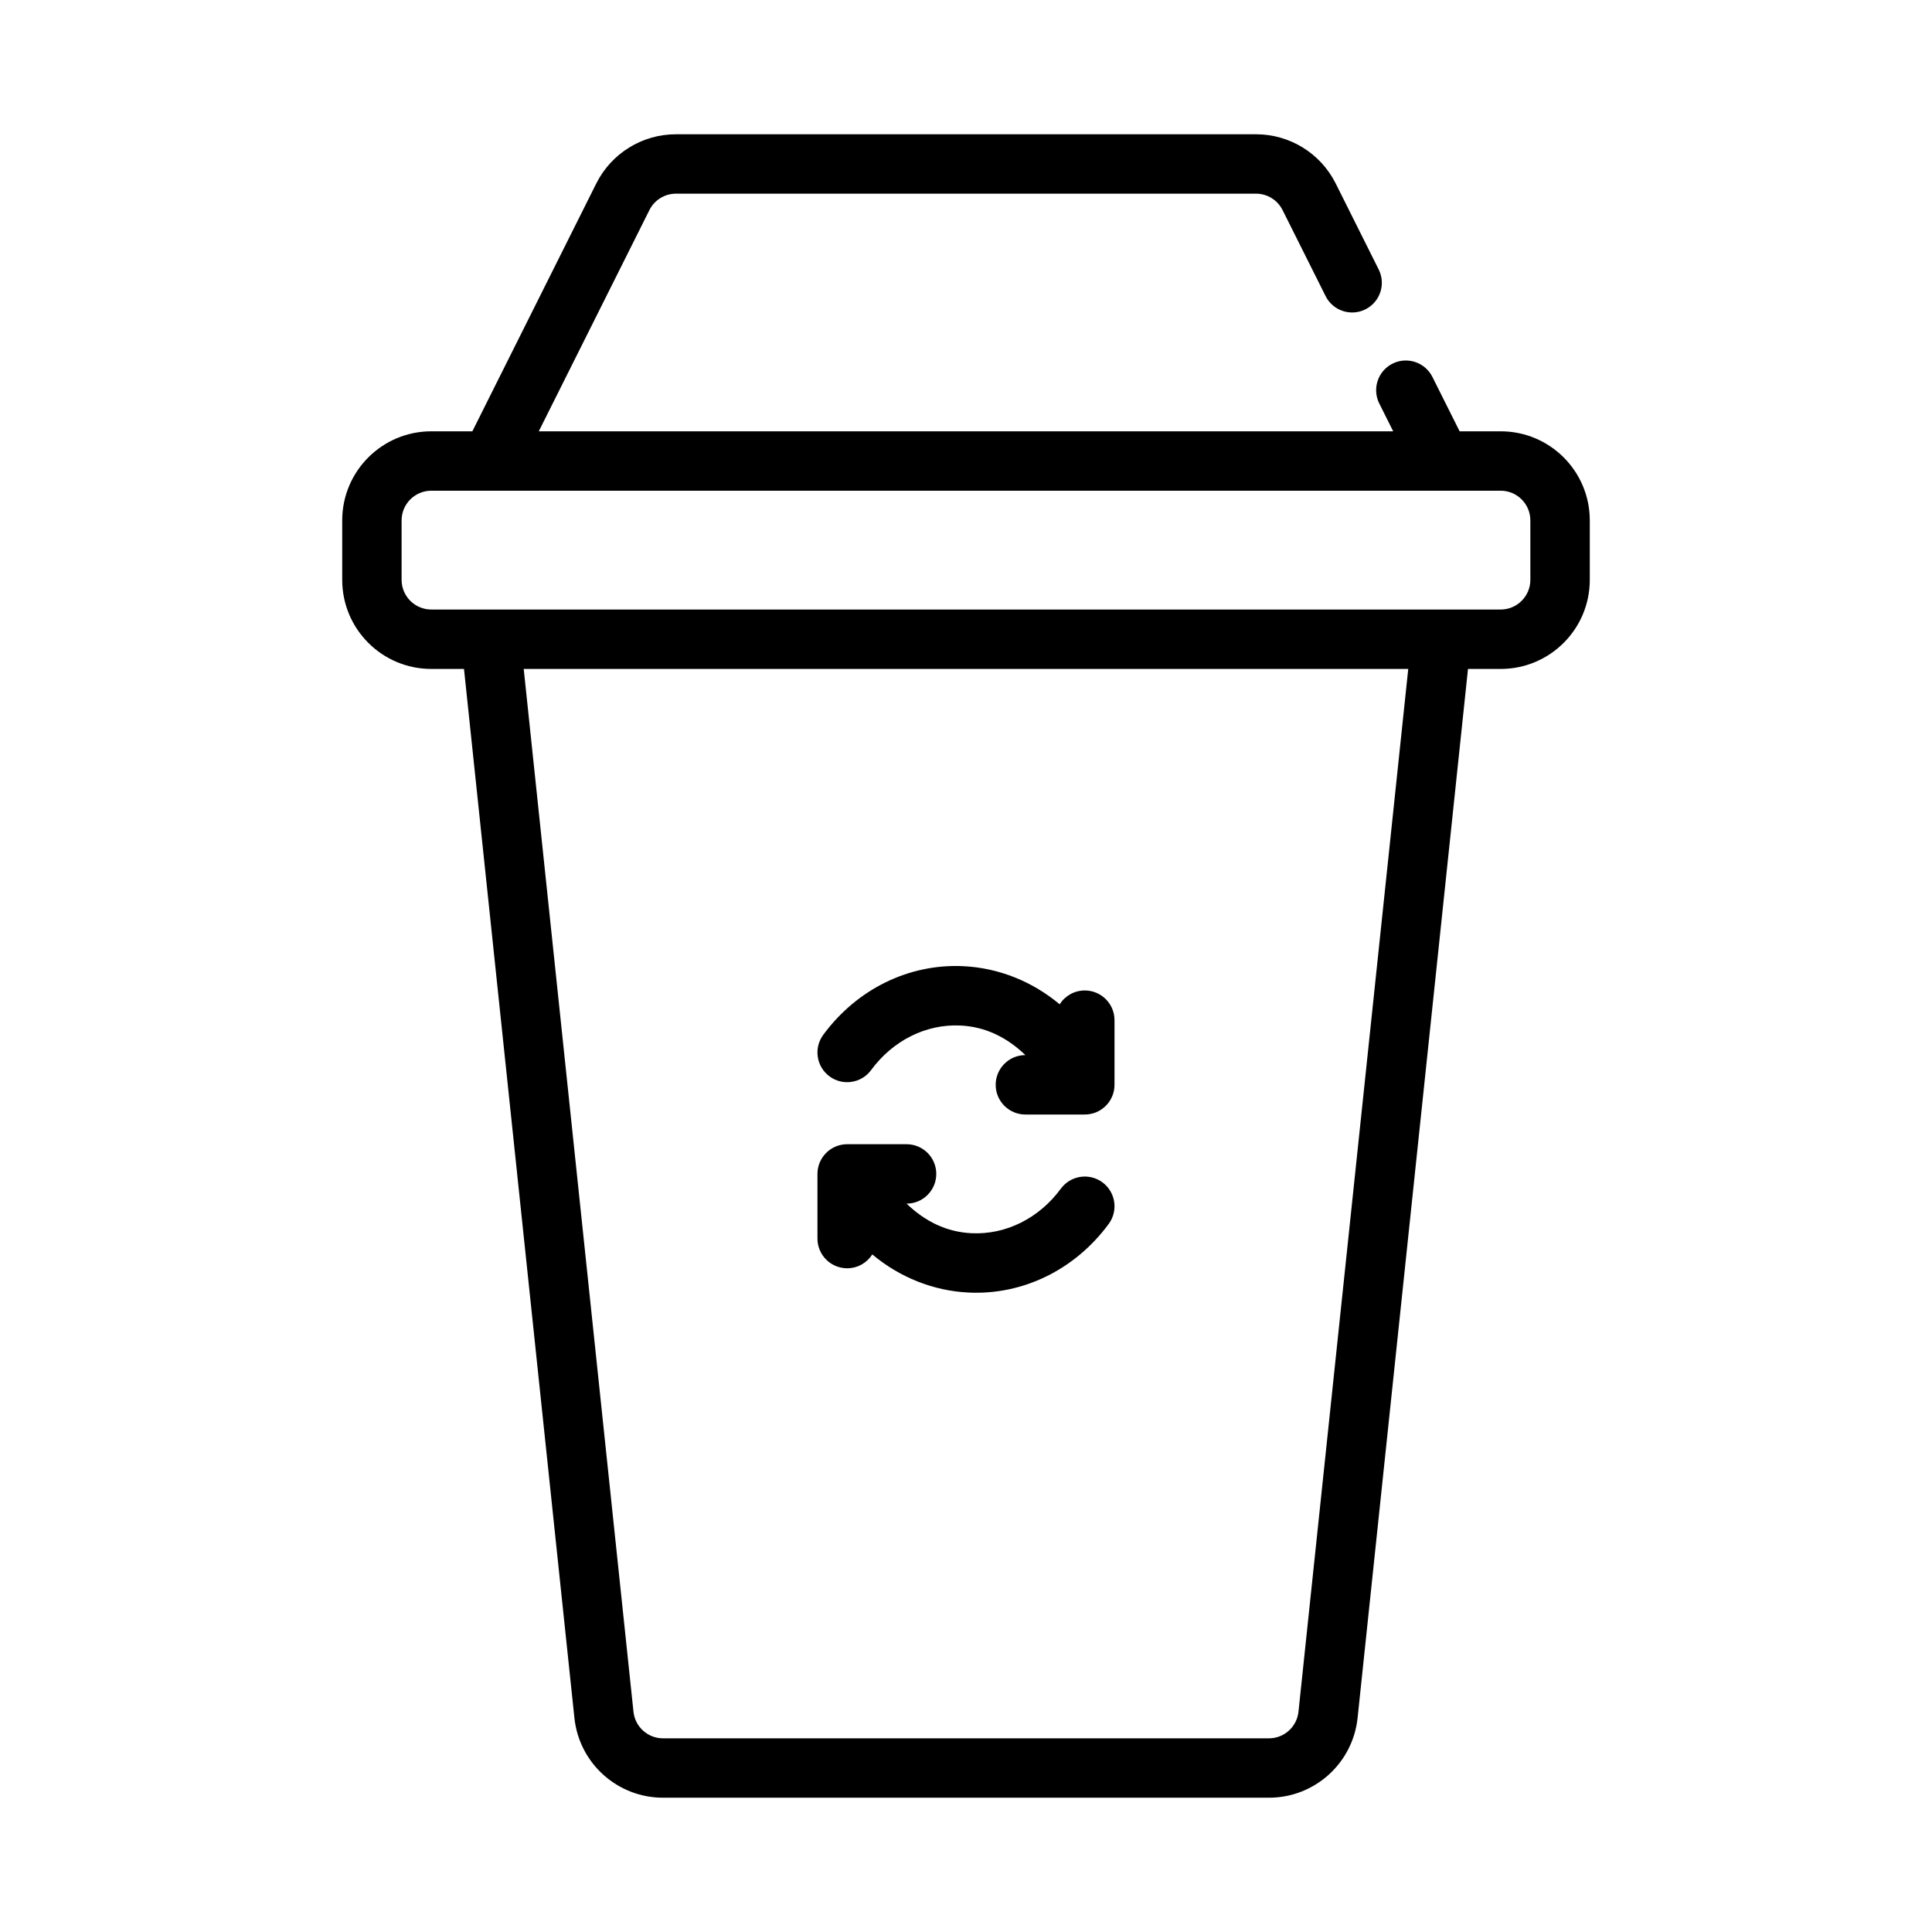
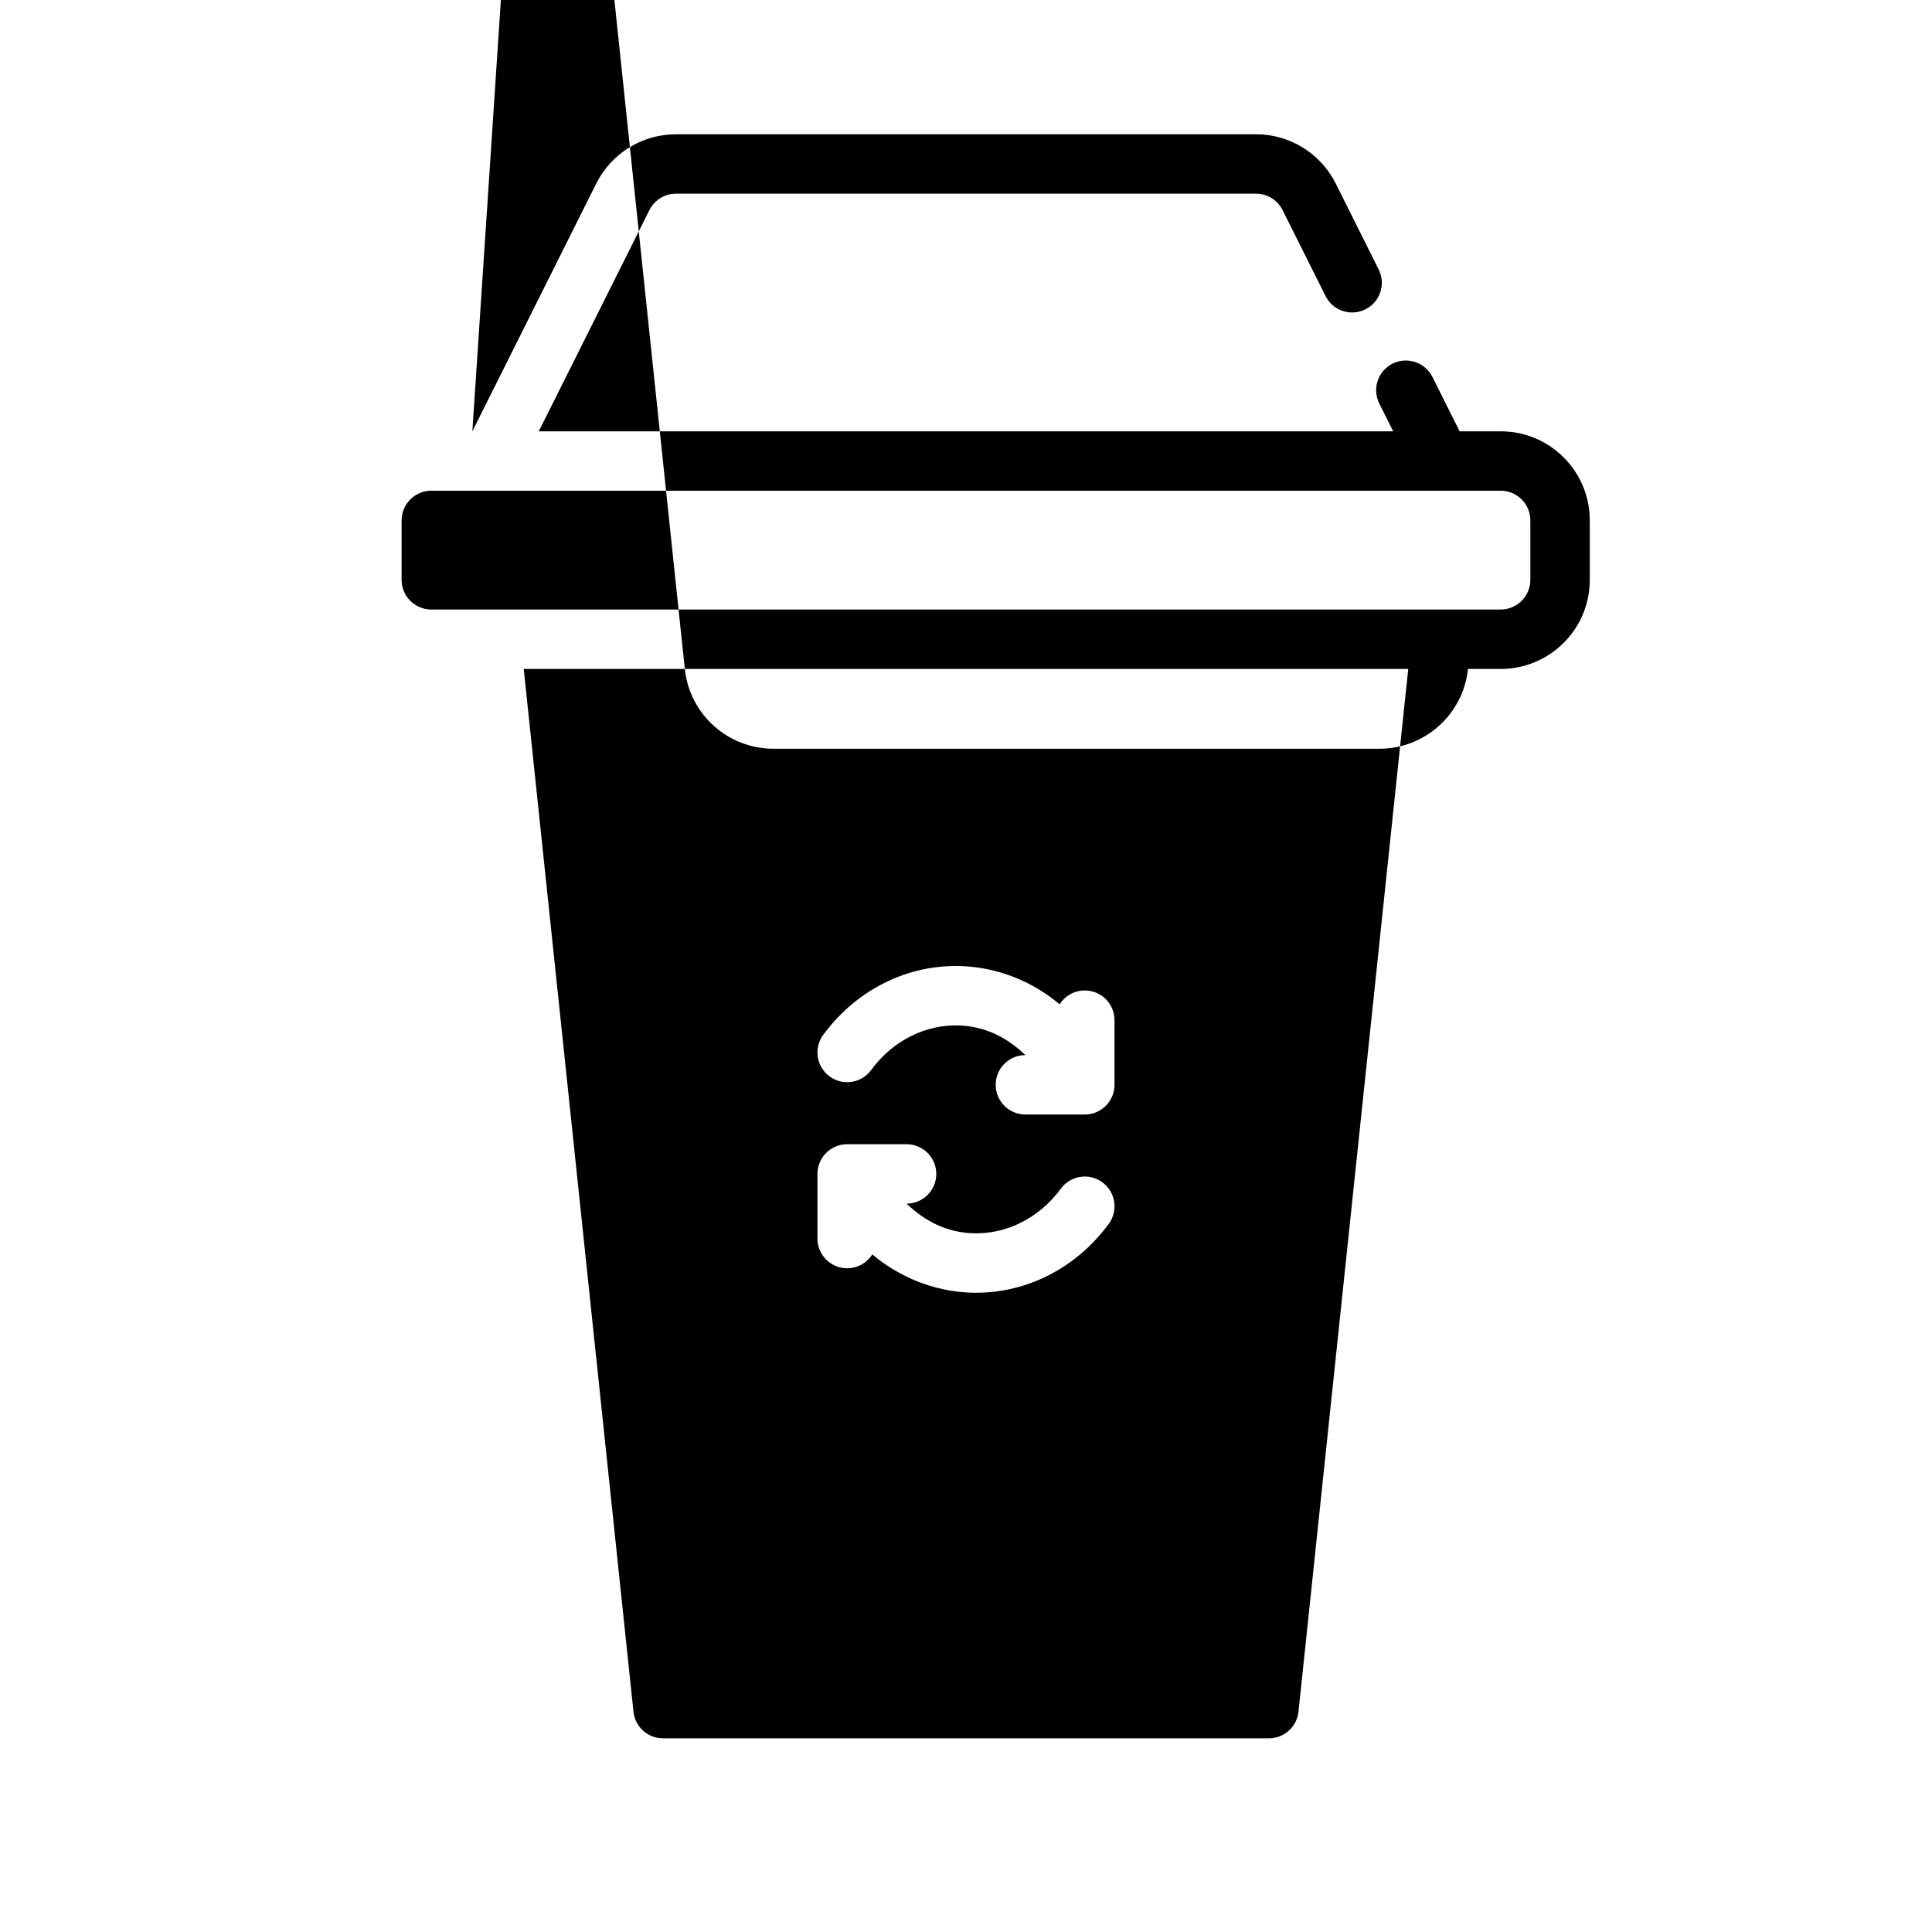
<svg xmlns="http://www.w3.org/2000/svg" fill="#000000" width="800px" height="800px" version="1.1" viewBox="144 144 512 512">
-   <path d="m269.18 258.3 32.836-65.668c4-7.996 12.18-13.051 21.121-13.051h153.72c8.945 0 17.125 5.055 21.121 13.051 4.66 9.32 11.391 22.789 11.391 22.789 1.945 3.883 0.371 8.621-3.516 10.559-3.883 1.945-8.621 0.367-10.559-3.519 0 0-6.738-13.461-11.398-22.781-1.332-2.668-4.055-4.356-7.039-4.356h-153.72c-2.984 0-5.707 1.688-7.039 4.356l-29.316 58.621h226.43l-3.691-7.375c-1.938-3.887-0.363-8.621 3.523-10.562 3.883-1.938 8.613-0.363 10.559 3.523l7.211 14.414h10.879c13.043 0 23.617 10.574 23.617 23.617v15.746c0 13.043-10.574 23.613-23.617 23.613h-8.66l-29.258 277.99c-1.27 12.023-11.402 21.145-23.492 21.145h-160.57c-12.09 0-22.223-9.121-23.488-21.145l-29.262-277.99h-8.66c-13.043 0-23.613-10.57-23.613-23.613v-15.746c0-13.043 10.57-23.617 23.613-23.617zm248.02 62.977h-234.41l29.086 276.35c0.426 4.008 3.801 7.047 7.832 7.047h160.57c4.031 0 7.406-3.039 7.832-7.047zm-142.03 155.16c-1.402 2.203-3.859 3.668-6.66 3.668-4.348 0-7.875-3.527-7.875-7.875v-17.129c0-4.344 3.527-7.871 7.875-7.871h15.742c4.348 0 7.871 3.527 7.871 7.871 0 4.348-3.523 7.875-7.871 7.875 4.875 4.691 10.582 7.523 17.223 7.84 9.172 0.434 17.934-4.016 23.664-11.809 2.574-3.504 7.512-4.25 11.008-1.684 3.5 2.574 4.258 7.508 1.684 11.012-8.957 12.176-22.766 18.883-37.094 18.207-9.391-0.441-18.309-4.031-25.566-10.105zm40.57-52.824c-4.871-4.691-10.578-7.523-17.223-7.84-9.172-0.434-17.934 4.016-23.664 11.809-2.574 3.504-7.512 4.25-11.004 1.684-3.504-2.574-4.262-7.508-1.688-11.012 8.961-12.18 22.766-18.887 37.094-18.207 9.391 0.441 18.312 4.031 25.57 10.105 1.391-2.203 3.856-3.668 6.66-3.668 4.344 0 7.871 3.527 7.871 7.871v17.133c0 4.344-3.527 7.871-7.871 7.871h-15.746c-4.344 0-7.871-3.527-7.871-7.871 0-4.348 3.527-7.875 7.871-7.875zm125.95-149.57h-283.39c-4.344 0-7.871 3.527-7.871 7.871v15.746c0 4.344 3.527 7.871 7.871 7.871h283.39c4.344 0 7.871-3.527 7.871-7.871v-15.746c0-4.344-3.527-7.871-7.871-7.871z" fill-rule="evenodd" />
+   <path d="m269.18 258.3 32.836-65.668c4-7.996 12.18-13.051 21.121-13.051h153.72c8.945 0 17.125 5.055 21.121 13.051 4.66 9.32 11.391 22.789 11.391 22.789 1.945 3.883 0.371 8.621-3.516 10.559-3.883 1.945-8.621 0.367-10.559-3.519 0 0-6.738-13.461-11.398-22.781-1.332-2.668-4.055-4.356-7.039-4.356h-153.72c-2.984 0-5.707 1.688-7.039 4.356l-29.316 58.621h226.43l-3.691-7.375c-1.938-3.887-0.363-8.621 3.523-10.562 3.883-1.938 8.613-0.363 10.559 3.523l7.211 14.414h10.879c13.043 0 23.617 10.574 23.617 23.617v15.746c0 13.043-10.574 23.613-23.617 23.613h-8.66c-1.27 12.023-11.402 21.145-23.492 21.145h-160.57c-12.09 0-22.223-9.121-23.488-21.145l-29.262-277.99h-8.66c-13.043 0-23.613-10.57-23.613-23.613v-15.746c0-13.043 10.57-23.617 23.613-23.617zm248.02 62.977h-234.41l29.086 276.35c0.426 4.008 3.801 7.047 7.832 7.047h160.57c4.031 0 7.406-3.039 7.832-7.047zm-142.03 155.16c-1.402 2.203-3.859 3.668-6.66 3.668-4.348 0-7.875-3.527-7.875-7.875v-17.129c0-4.344 3.527-7.871 7.875-7.871h15.742c4.348 0 7.871 3.527 7.871 7.871 0 4.348-3.523 7.875-7.871 7.875 4.875 4.691 10.582 7.523 17.223 7.84 9.172 0.434 17.934-4.016 23.664-11.809 2.574-3.504 7.512-4.25 11.008-1.684 3.5 2.574 4.258 7.508 1.684 11.012-8.957 12.176-22.766 18.883-37.094 18.207-9.391-0.441-18.309-4.031-25.566-10.105zm40.57-52.824c-4.871-4.691-10.578-7.523-17.223-7.84-9.172-0.434-17.934 4.016-23.664 11.809-2.574 3.504-7.512 4.25-11.004 1.684-3.504-2.574-4.262-7.508-1.688-11.012 8.961-12.18 22.766-18.887 37.094-18.207 9.391 0.441 18.312 4.031 25.57 10.105 1.391-2.203 3.856-3.668 6.66-3.668 4.344 0 7.871 3.527 7.871 7.871v17.133c0 4.344-3.527 7.871-7.871 7.871h-15.746c-4.344 0-7.871-3.527-7.871-7.871 0-4.348 3.527-7.875 7.871-7.875zm125.95-149.57h-283.39c-4.344 0-7.871 3.527-7.871 7.871v15.746c0 4.344 3.527 7.871 7.871 7.871h283.39c4.344 0 7.871-3.527 7.871-7.871v-15.746c0-4.344-3.527-7.871-7.871-7.871z" fill-rule="evenodd" />
</svg>